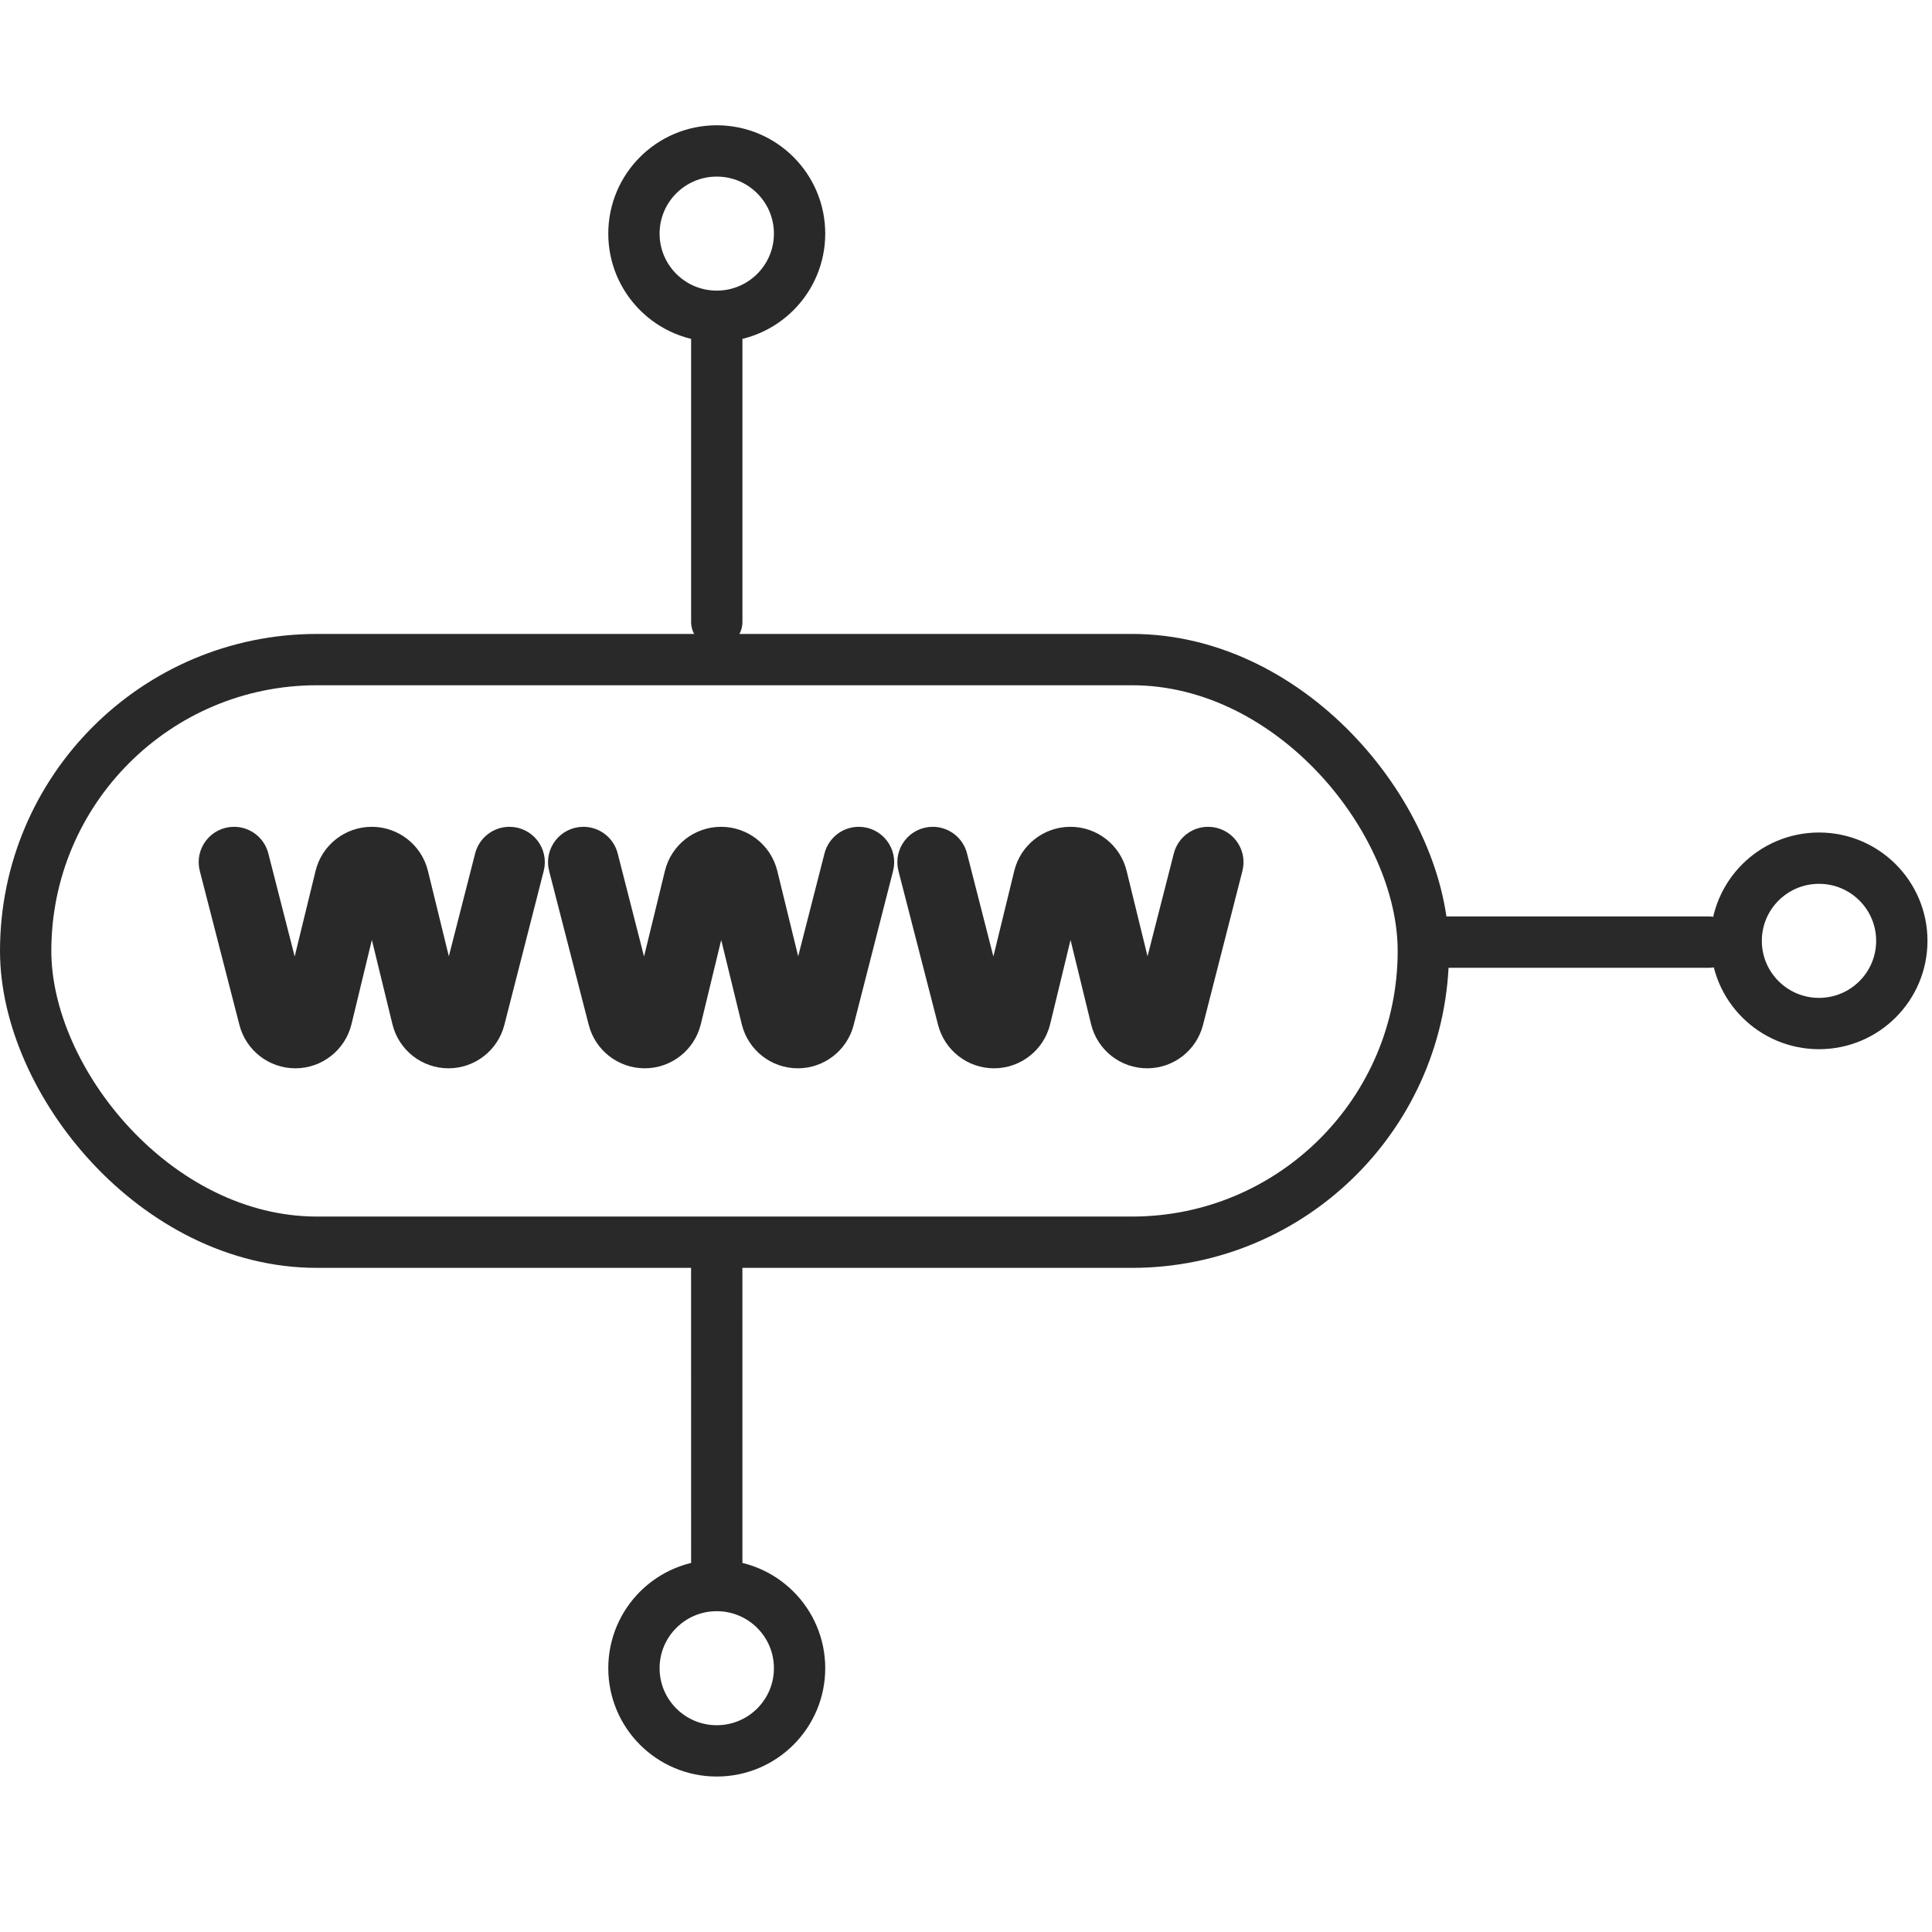
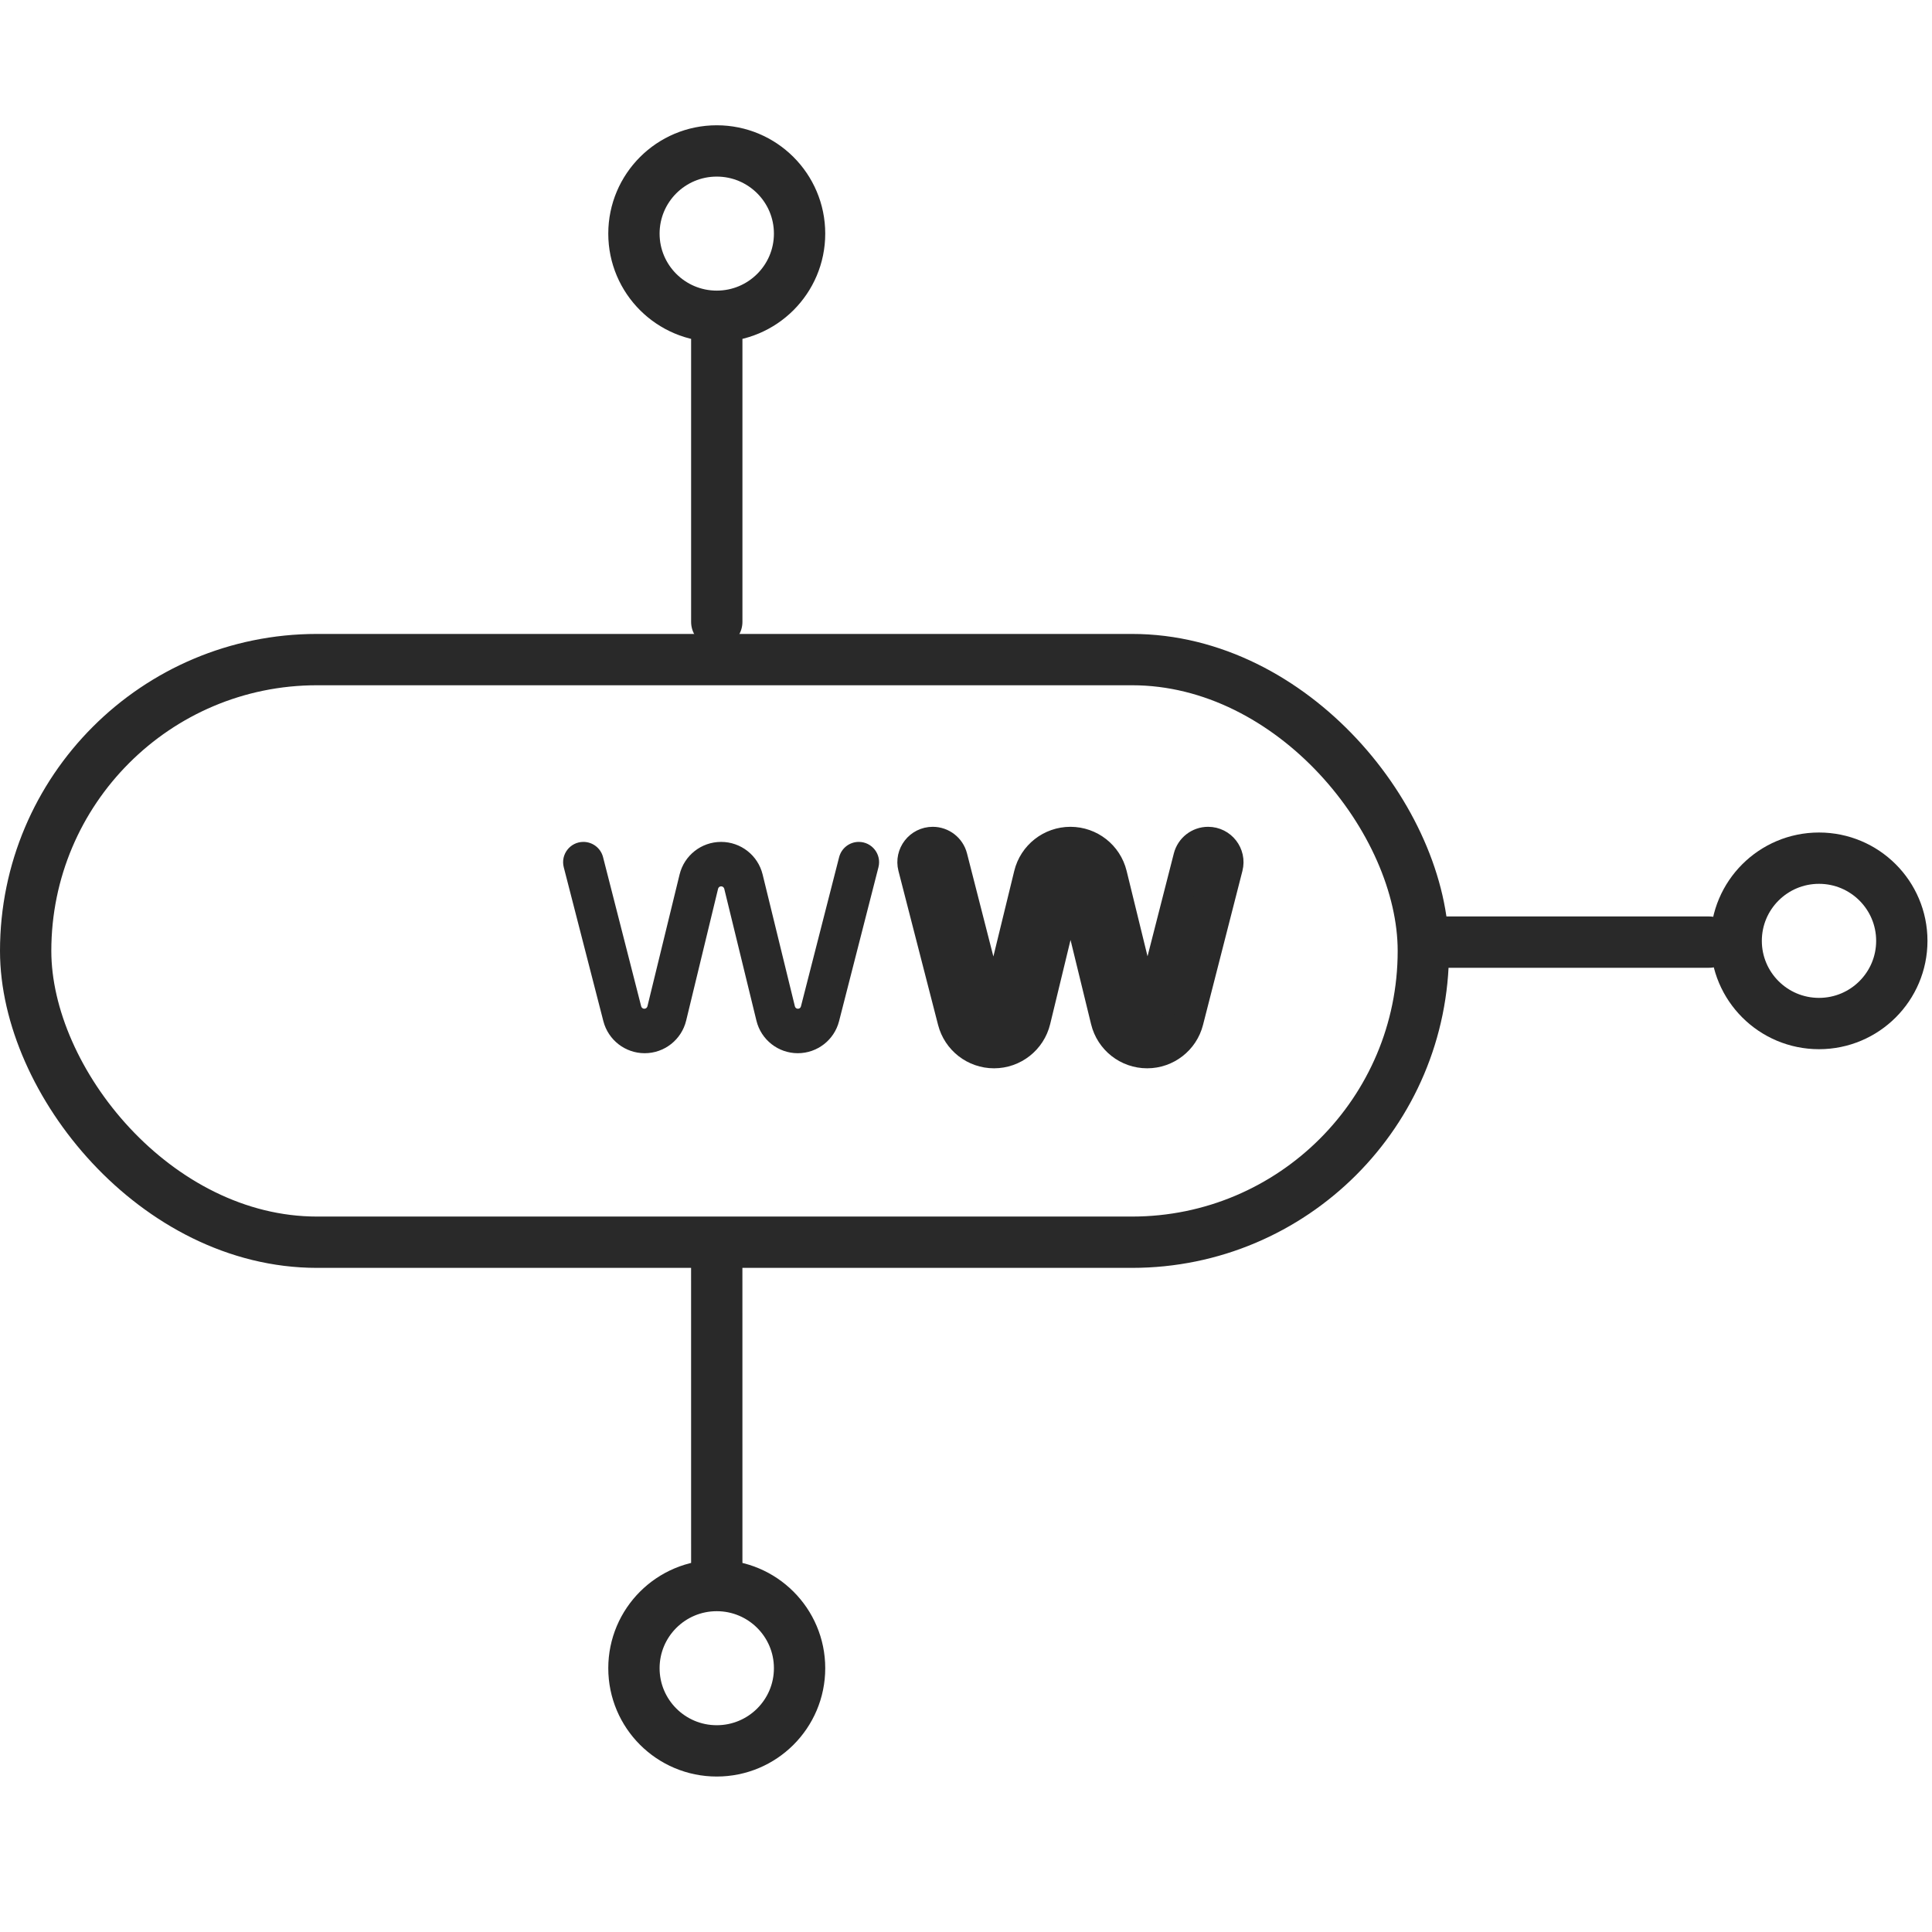
<svg xmlns="http://www.w3.org/2000/svg" width="64" height="64" viewBox="0 0 64 64" fill="none">
  <rect x="0.85" y="21.85" width="46.3" height="19.3" rx="9.65" stroke="#292929" stroke-width="1.7" />
-   <path d="M16.224 28.395C16.301 28.097 16.569 27.889 16.876 27.889V27.889C17.315 27.889 17.636 28.302 17.527 28.728L16.223 33.828C16.063 34.452 15.501 34.889 14.856 34.889V34.889C14.206 34.889 13.64 34.444 13.486 33.812L12.42 29.442C12.408 29.394 12.366 29.361 12.317 29.361V29.361C12.268 29.361 12.226 29.394 12.214 29.442L11.158 33.808C11.004 34.442 10.436 34.889 9.784 34.889V34.889C9.139 34.889 8.575 34.452 8.415 33.827L7.103 28.728C6.993 28.303 7.314 27.889 7.753 27.889V27.889C8.06 27.889 8.328 28.097 8.404 28.394L9.668 33.336C9.68 33.383 9.723 33.416 9.771 33.416V33.416C9.82 33.416 9.863 33.383 9.874 33.335L10.939 28.969C11.094 28.335 11.662 27.889 12.315 27.889V27.889C12.967 27.889 13.535 28.334 13.69 28.968L14.76 33.338C14.771 33.384 14.813 33.416 14.86 33.416V33.416C14.907 33.416 14.948 33.384 14.96 33.339L16.224 28.395Z" fill="#292929" />
  <path d="M27.797 28.395C27.873 28.097 28.141 27.889 28.448 27.889V27.889C28.887 27.889 29.209 28.302 29.1 28.728L27.795 33.828C27.635 34.452 27.073 34.889 26.428 34.889V34.889C25.778 34.889 25.212 34.444 25.058 33.812L23.992 29.442C23.98 29.394 23.938 29.361 23.889 29.361V29.361C23.841 29.361 23.798 29.394 23.787 29.442L22.73 33.808C22.576 34.442 22.009 34.889 21.356 34.889V34.889C20.711 34.889 20.148 34.452 19.987 33.827L18.675 28.728C18.566 28.303 18.887 27.889 19.326 27.889V27.889C19.633 27.889 19.901 28.097 19.977 28.394L21.24 33.336C21.253 33.383 21.295 33.416 21.343 33.416V33.416C21.392 33.416 21.435 33.383 21.447 33.335L22.512 28.969C22.666 28.335 23.234 27.889 23.887 27.889V27.889C24.54 27.889 25.108 28.334 25.263 28.968L26.332 33.338C26.344 33.384 26.385 33.416 26.433 33.416V33.416C26.48 33.416 26.521 33.384 26.532 33.339L27.797 28.395Z" fill="#292929" />
  <path d="M39.369 28.395C39.445 28.097 39.713 27.889 40.02 27.889V27.889C40.459 27.889 40.781 28.302 40.672 28.728L39.367 33.828C39.208 34.452 38.645 34.889 38.001 34.889V34.889C37.35 34.889 36.784 34.444 36.63 33.812L35.564 29.442C35.553 29.394 35.51 29.361 35.462 29.361V29.361C35.413 29.361 35.37 29.394 35.359 29.442L34.302 33.808C34.148 34.442 33.581 34.889 32.928 34.889V34.889C32.283 34.889 31.72 34.452 31.559 33.827L30.247 28.728C30.138 28.303 30.459 27.889 30.898 27.889V27.889C31.205 27.889 31.473 28.097 31.549 28.394L32.813 33.336C32.825 33.383 32.867 33.416 32.916 33.416V33.416C32.965 33.416 33.007 33.383 33.019 33.335L34.084 28.969C34.238 28.335 34.807 27.889 35.459 27.889V27.889C36.112 27.889 36.68 28.334 36.835 28.968L37.905 33.338C37.916 33.384 37.957 33.416 38.005 33.416V33.416C38.052 33.416 38.093 33.384 38.105 33.339L39.369 28.395Z" fill="#292929" />
-   <path d="M16.224 28.395C16.301 28.097 16.569 27.889 16.876 27.889V27.889C17.315 27.889 17.636 28.302 17.527 28.728L16.223 33.828C16.063 34.452 15.501 34.889 14.856 34.889V34.889C14.206 34.889 13.64 34.444 13.486 33.812L12.42 29.442C12.408 29.394 12.366 29.361 12.317 29.361V29.361C12.268 29.361 12.226 29.394 12.214 29.442L11.158 33.808C11.004 34.442 10.436 34.889 9.784 34.889V34.889C9.139 34.889 8.575 34.452 8.415 33.827L7.103 28.728C6.993 28.303 7.314 27.889 7.753 27.889V27.889C8.06 27.889 8.328 28.097 8.404 28.394L9.668 33.336C9.68 33.383 9.723 33.416 9.771 33.416V33.416C9.82 33.416 9.863 33.383 9.874 33.335L10.939 28.969C11.094 28.335 11.662 27.889 12.315 27.889V27.889C12.967 27.889 13.535 28.334 13.69 28.968L14.76 33.338C14.771 33.384 14.813 33.416 14.86 33.416V33.416C14.907 33.416 14.948 33.384 14.96 33.339L16.224 28.395Z" stroke="#292929" />
-   <path d="M27.797 28.395C27.873 28.097 28.141 27.889 28.448 27.889V27.889C28.887 27.889 29.209 28.302 29.1 28.728L27.795 33.828C27.635 34.452 27.073 34.889 26.428 34.889V34.889C25.778 34.889 25.212 34.444 25.058 33.812L23.992 29.442C23.98 29.394 23.938 29.361 23.889 29.361V29.361C23.841 29.361 23.798 29.394 23.787 29.442L22.73 33.808C22.576 34.442 22.009 34.889 21.356 34.889V34.889C20.711 34.889 20.148 34.452 19.987 33.827L18.675 28.728C18.566 28.303 18.887 27.889 19.326 27.889V27.889C19.633 27.889 19.901 28.097 19.977 28.394L21.24 33.336C21.253 33.383 21.295 33.416 21.343 33.416V33.416C21.392 33.416 21.435 33.383 21.447 33.335L22.512 28.969C22.666 28.335 23.234 27.889 23.887 27.889V27.889C24.54 27.889 25.108 28.334 25.263 28.968L26.332 33.338C26.344 33.384 26.385 33.416 26.433 33.416V33.416C26.48 33.416 26.521 33.384 26.532 33.339L27.797 28.395Z" stroke="#292929" />
  <path d="M39.369 28.395C39.445 28.097 39.713 27.889 40.02 27.889V27.889C40.459 27.889 40.781 28.302 40.672 28.728L39.367 33.828C39.208 34.452 38.645 34.889 38.001 34.889V34.889C37.35 34.889 36.784 34.444 36.63 33.812L35.564 29.442C35.553 29.394 35.51 29.361 35.462 29.361V29.361C35.413 29.361 35.37 29.394 35.359 29.442L34.302 33.808C34.148 34.442 33.581 34.889 32.928 34.889V34.889C32.283 34.889 31.72 34.452 31.559 33.827L30.247 28.728C30.138 28.303 30.459 27.889 30.898 27.889V27.889C31.205 27.889 31.473 28.097 31.549 28.394L32.813 33.336C32.825 33.383 32.867 33.416 32.916 33.416V33.416C32.965 33.416 33.007 33.383 33.019 33.335L34.084 28.969C34.238 28.335 34.807 27.889 35.459 27.889V27.889C36.112 27.889 36.68 28.334 36.835 28.968L37.905 33.338C37.916 33.384 37.957 33.416 38.005 33.416V33.416C38.052 33.416 38.093 33.384 38.105 33.339L39.369 28.395Z" stroke="#292929" />
  <path d="M23.744 10.589V20.601M56.617 31.209H47.245M23.743 41.344L23.744 52.215M26.487 55.261C26.487 56.774 25.259 58 23.743 58C22.228 58 21 56.774 21 55.261C21 53.749 22.228 52.523 23.743 52.523C25.259 52.523 26.487 53.749 26.487 55.261ZM63 31.167C63 32.679 61.772 33.906 60.257 33.906C58.741 33.906 57.513 32.679 57.513 31.167C57.513 29.654 58.741 28.428 60.257 28.428C61.772 28.428 63 29.654 63 31.167ZM26.487 7.739C26.487 9.251 25.259 10.477 23.743 10.477C22.228 10.477 21 9.251 21 7.739C21 6.226 22.228 5 23.743 5C25.259 5 26.487 6.226 26.487 7.739Z" stroke="#292929" stroke-width="1.7" stroke-linecap="round" />
</svg>